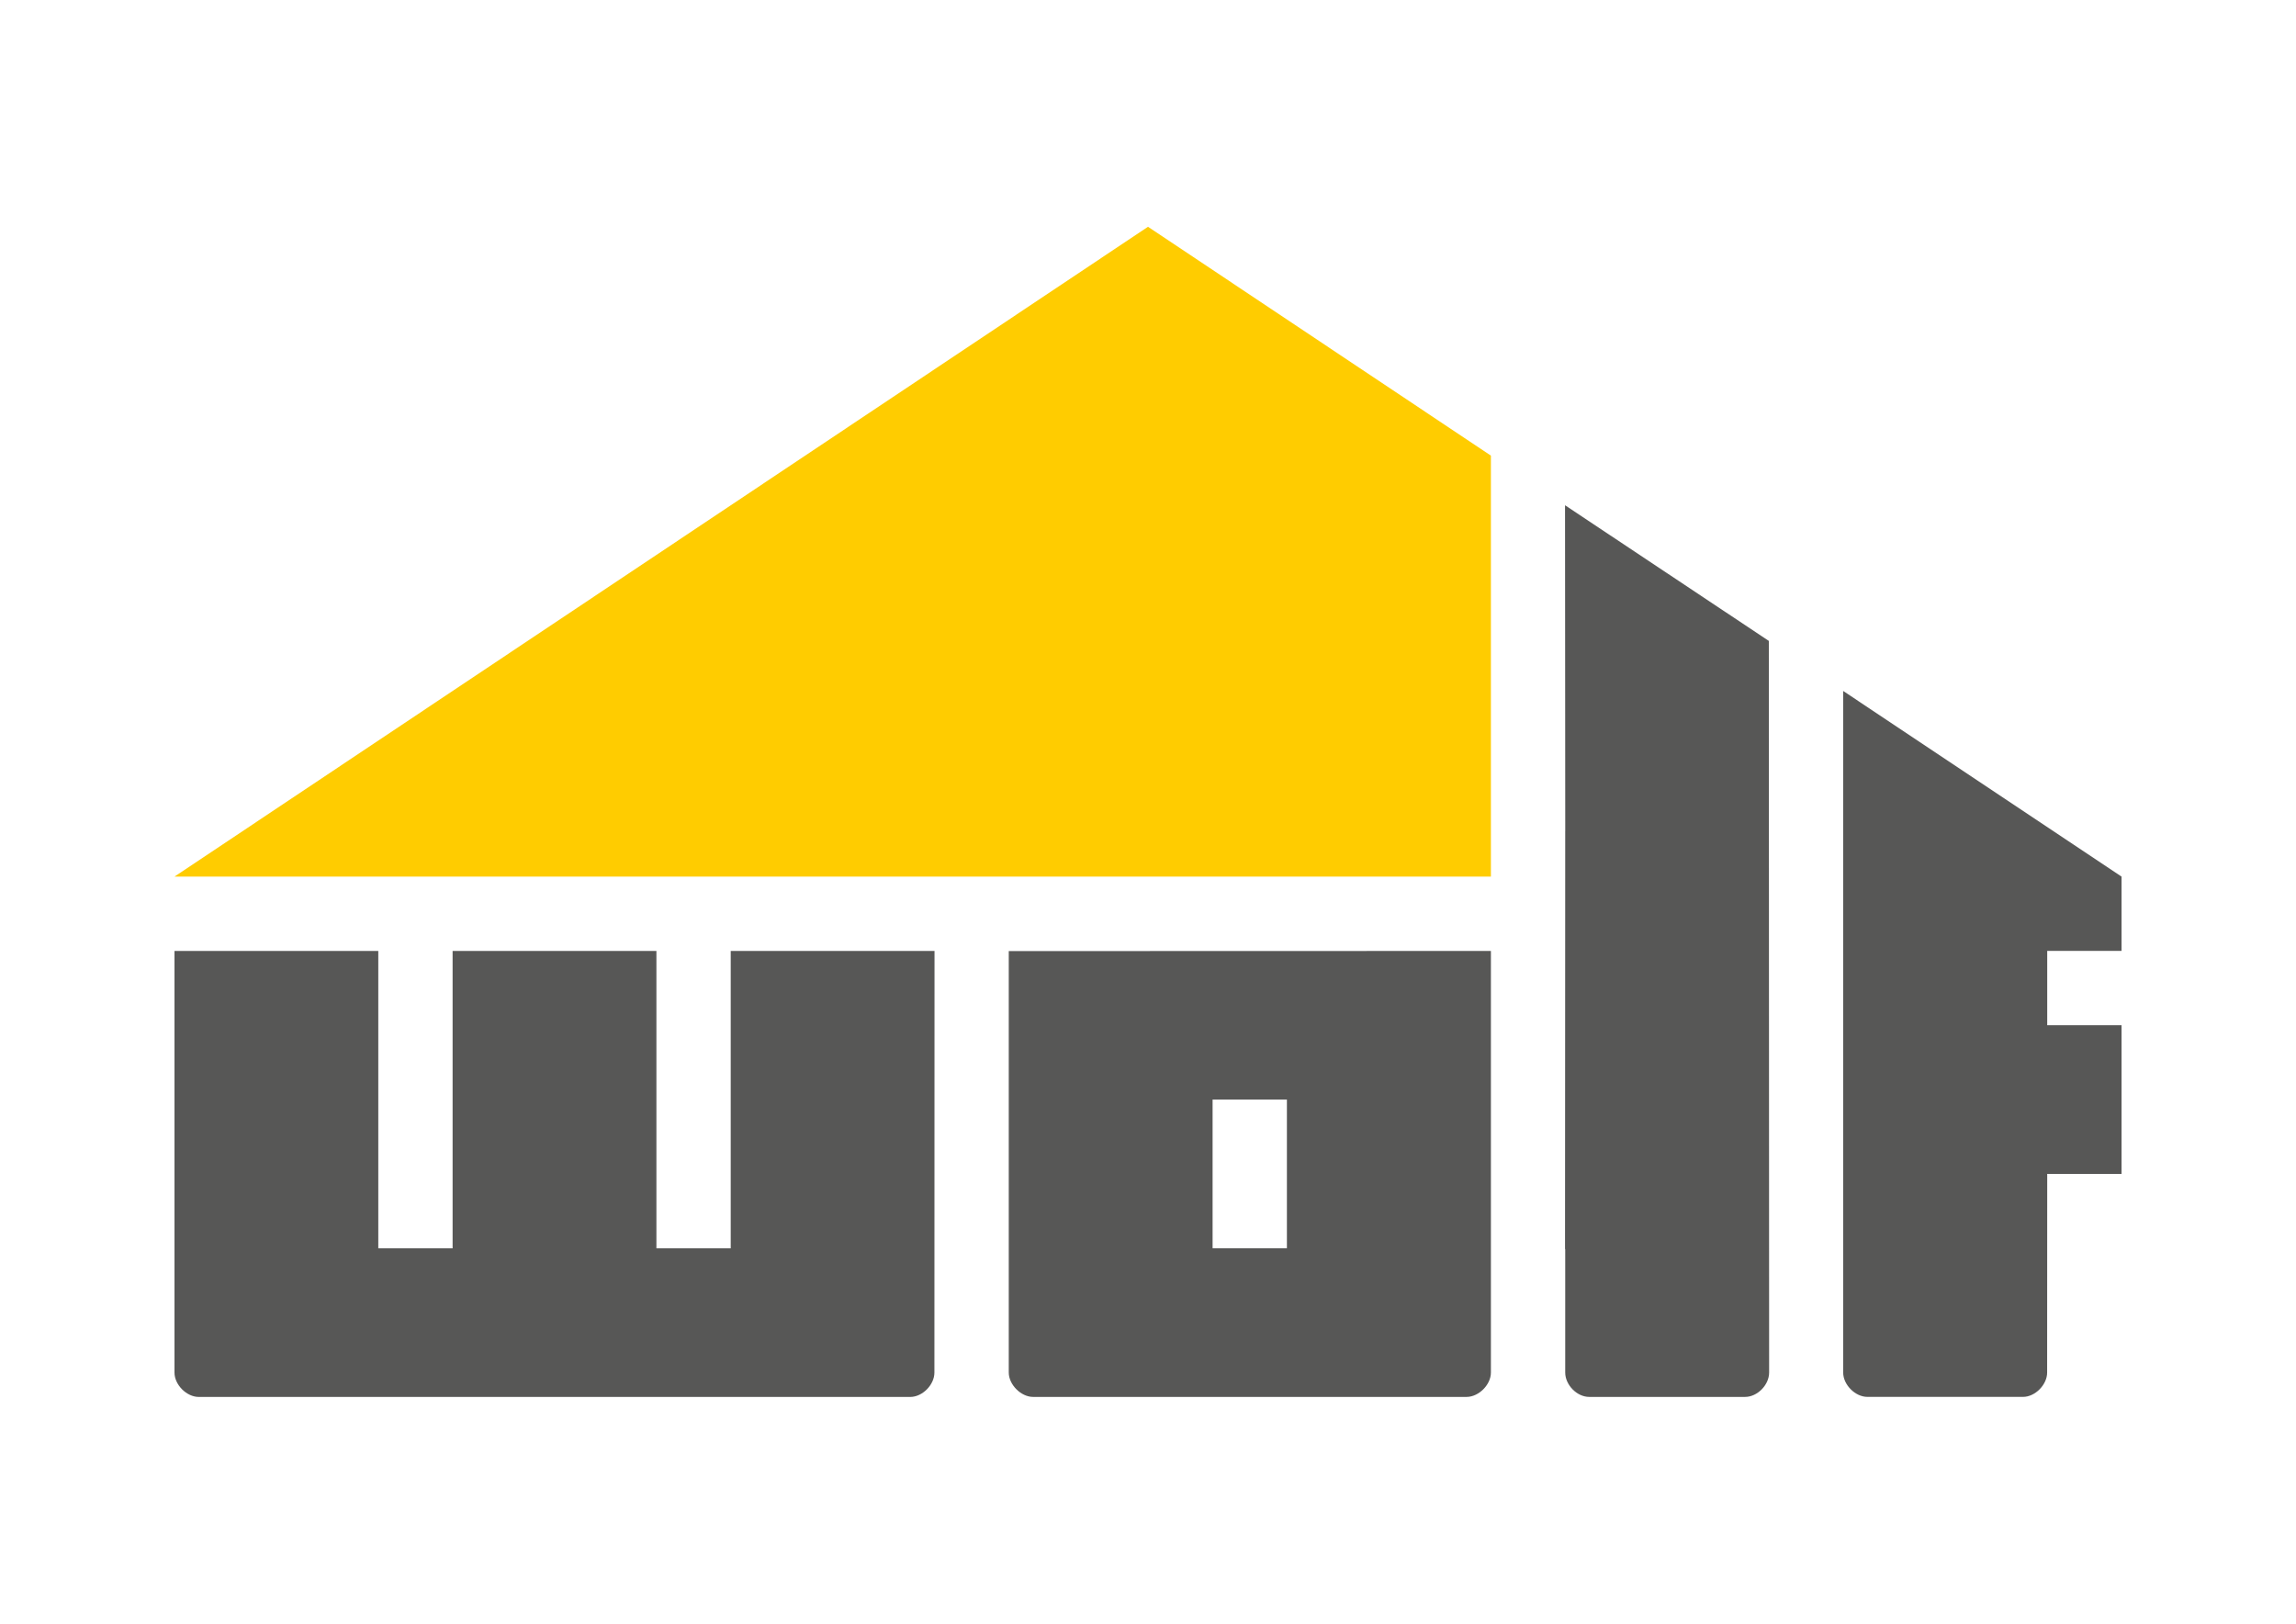
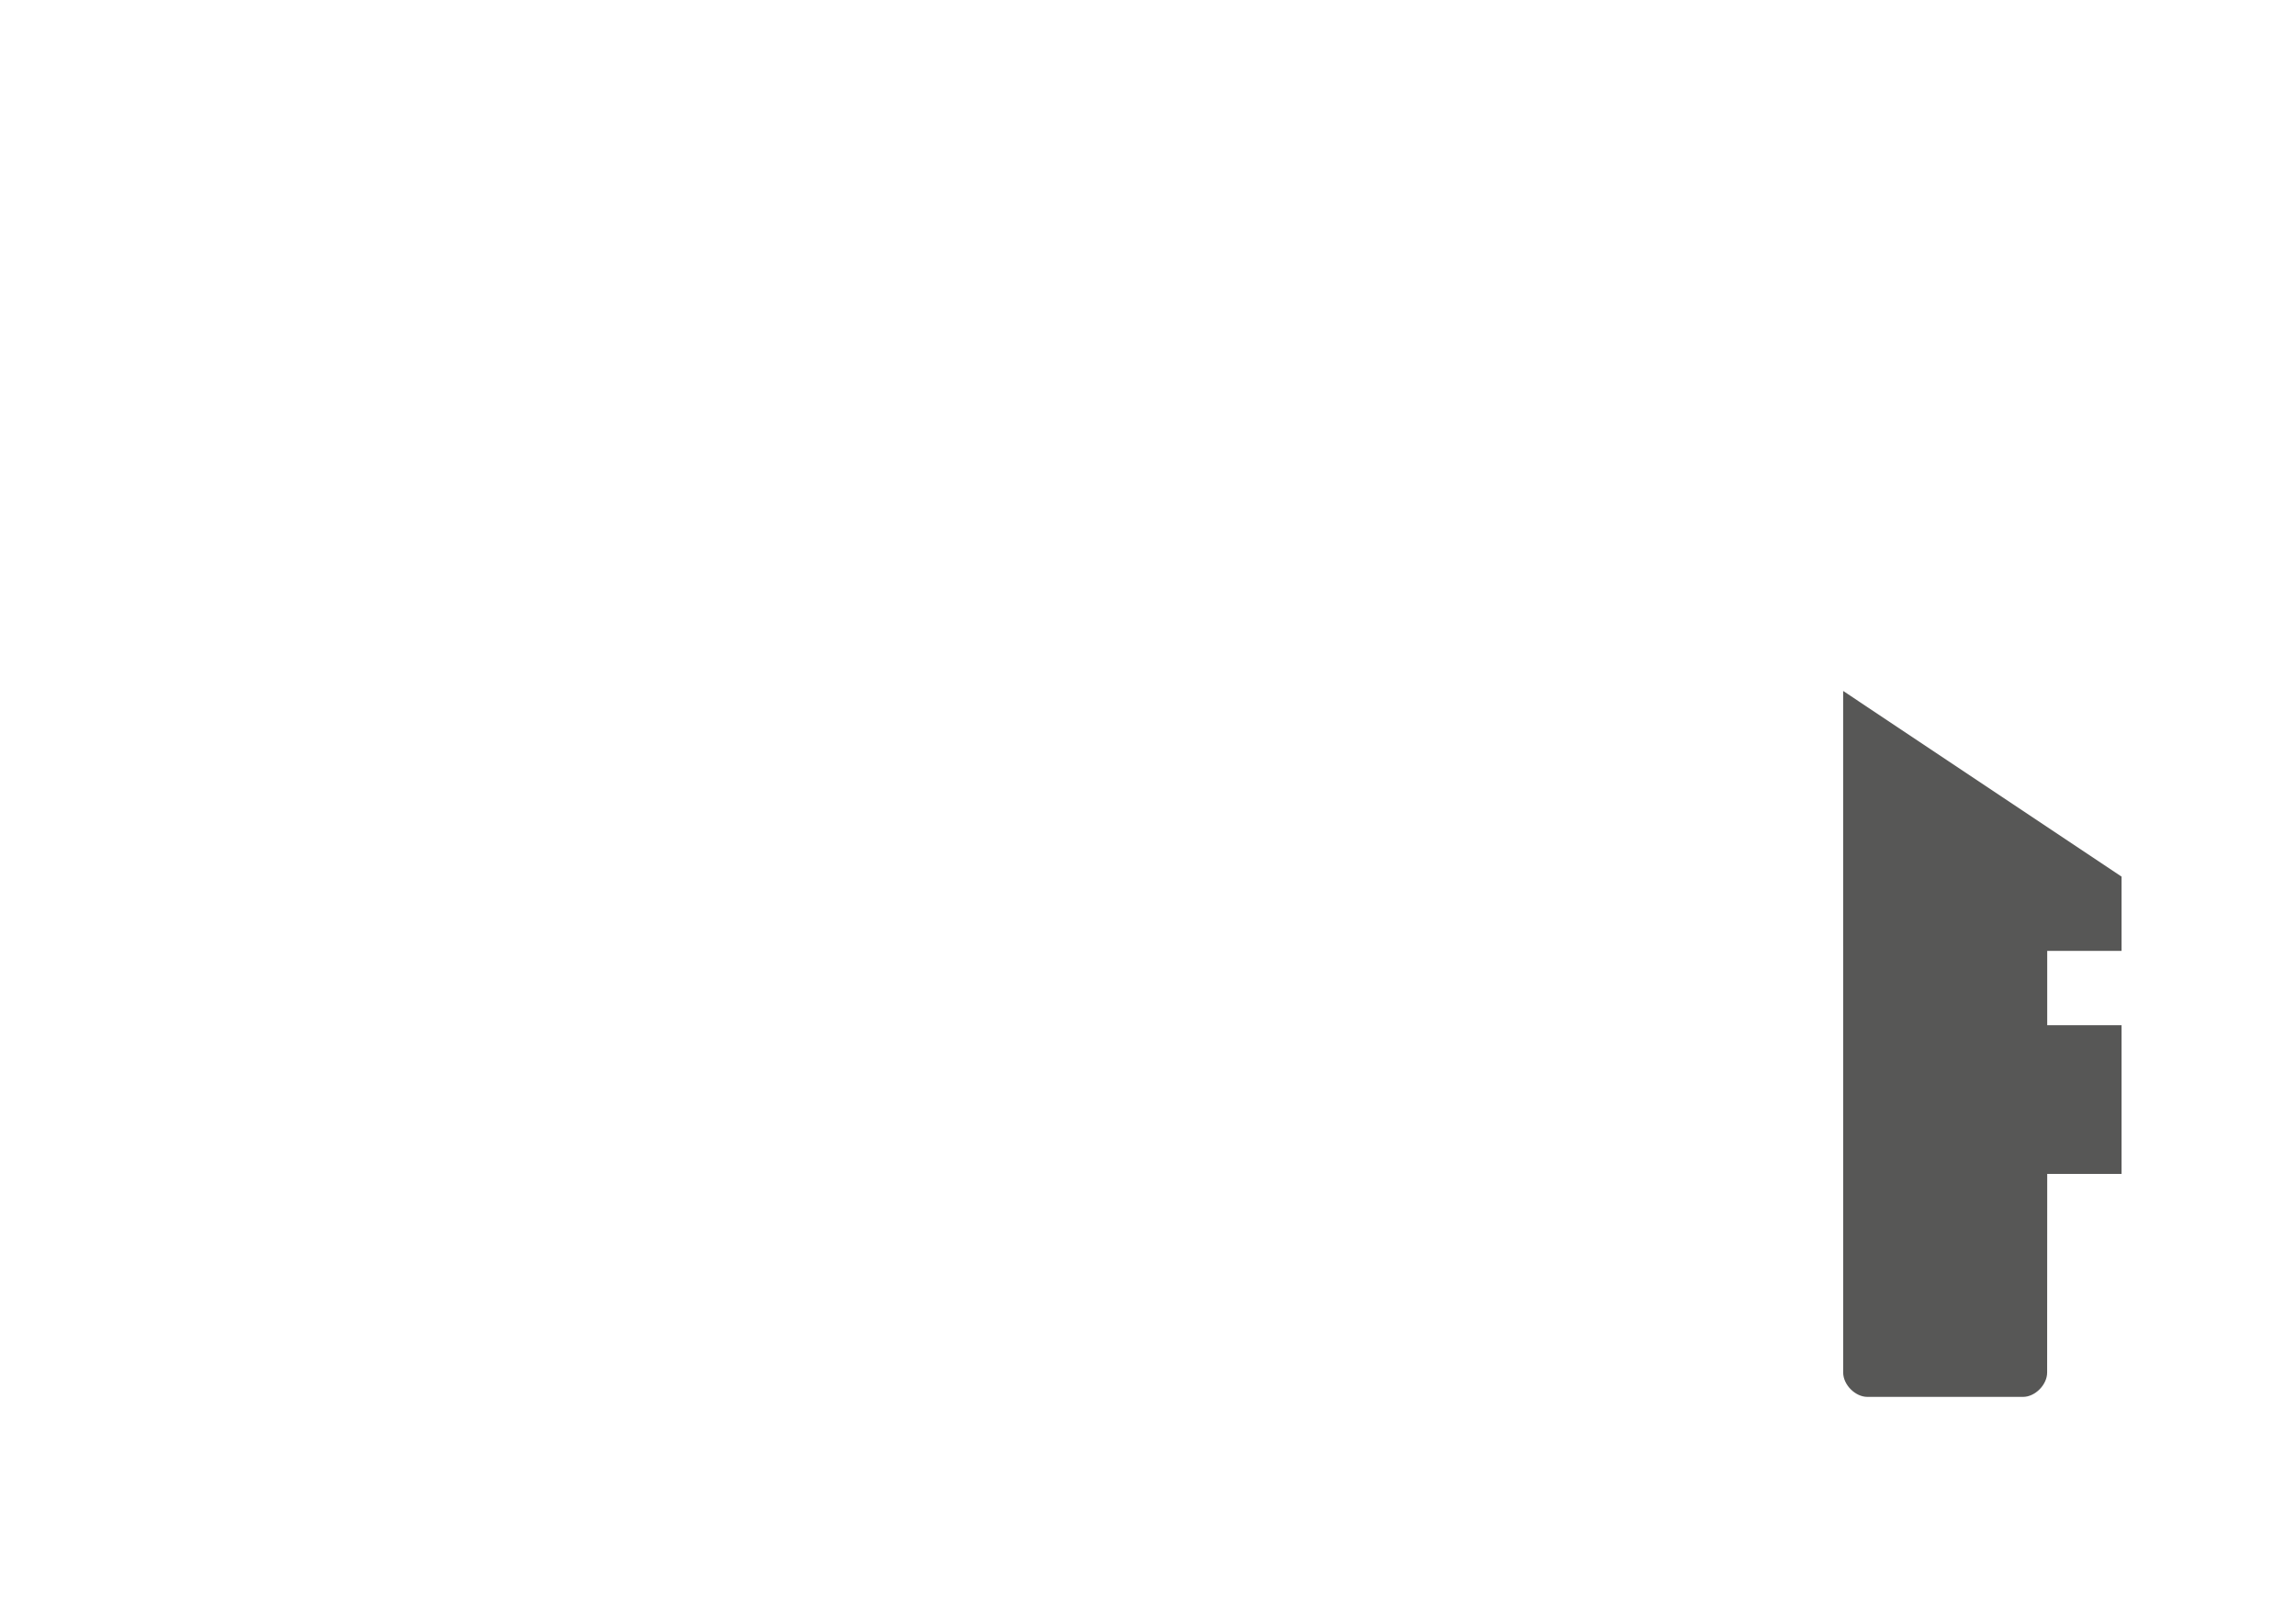
<svg xmlns="http://www.w3.org/2000/svg" version="1.1" id="Ebene_1" x="0px" y="0px" viewBox="0 0 841.89 595.28" style="enable-background:new 0 0 841.89 595.28;" xml:space="preserve">
  <style type="text/css">
	.st0{fill:#575756;}
	.st1{fill:#FFCC00;}
</style>
  <g>
-     <path class="st0" d="M471.88,457.63h-27.25v-54.5h27.25V457.63z M369.89,348.68v154.51c0,4.43,4.48,8.94,8.92,8.94h158.95   c4.45,0,8.92-4.45,8.92-8.94V348.63L369.89,348.68z" />
    <path class="st0" d="M675.85,503.19l-0.01-249.88l102.08,68.06v27.25h-27.25v27.25h27.25v54.5h-27.25l-0.03,72.81   c0.01,4.45-4.39,8.94-8.84,8.94h-57.04C680.29,512.14,675.85,507.68,675.85,503.19" />
-     <path class="st0" d="M648.59,234.97l-74.73-49.74l0.08,119.43l-0.01-0.01l-0.07,153.26l0.07,0.05l0,45.23   c0,4.54,4.3,8.94,8.79,8.94h57.18c4.49,0,8.8-4.4,8.8-8.94L648.59,234.97z" />
-     <path class="st0" d="M342.63,503.21c0,4.46-4.38,8.93-8.86,8.93H72.88c-4.46,0-8.9-4.47-8.9-8.94V348.63h74.73v109.01h27.25V348.63   h74.73v109.01h27.25V348.63h74.73L342.63,503.21z" />
  </g>
-   <polygon class="st1" points="546.68,321.38 546.68,167.04 420.95,83.14 63.98,321.38 " />
</svg>